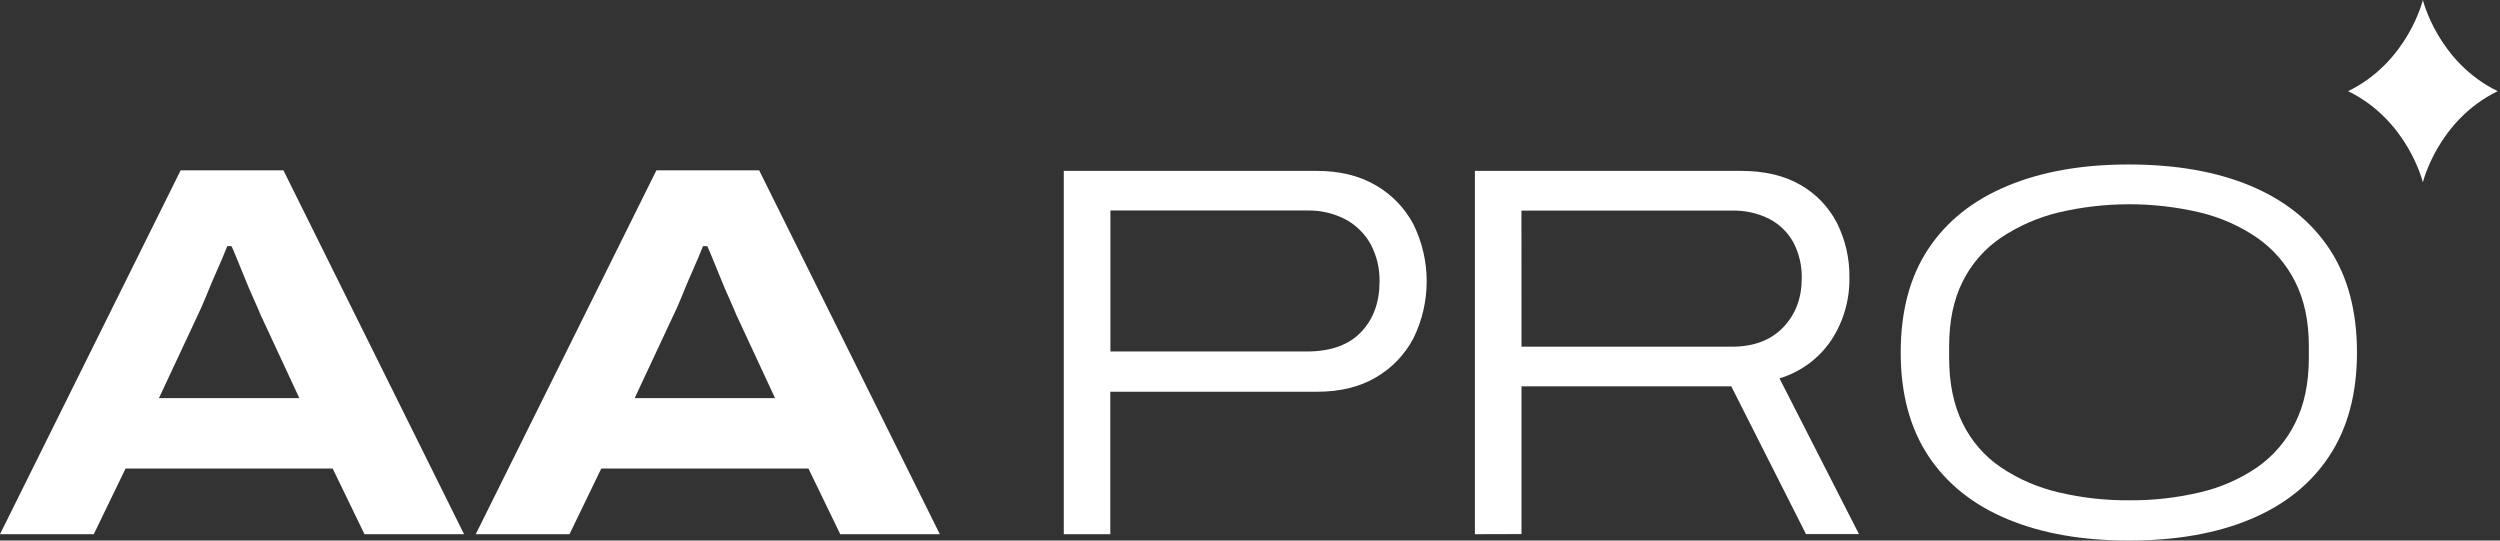
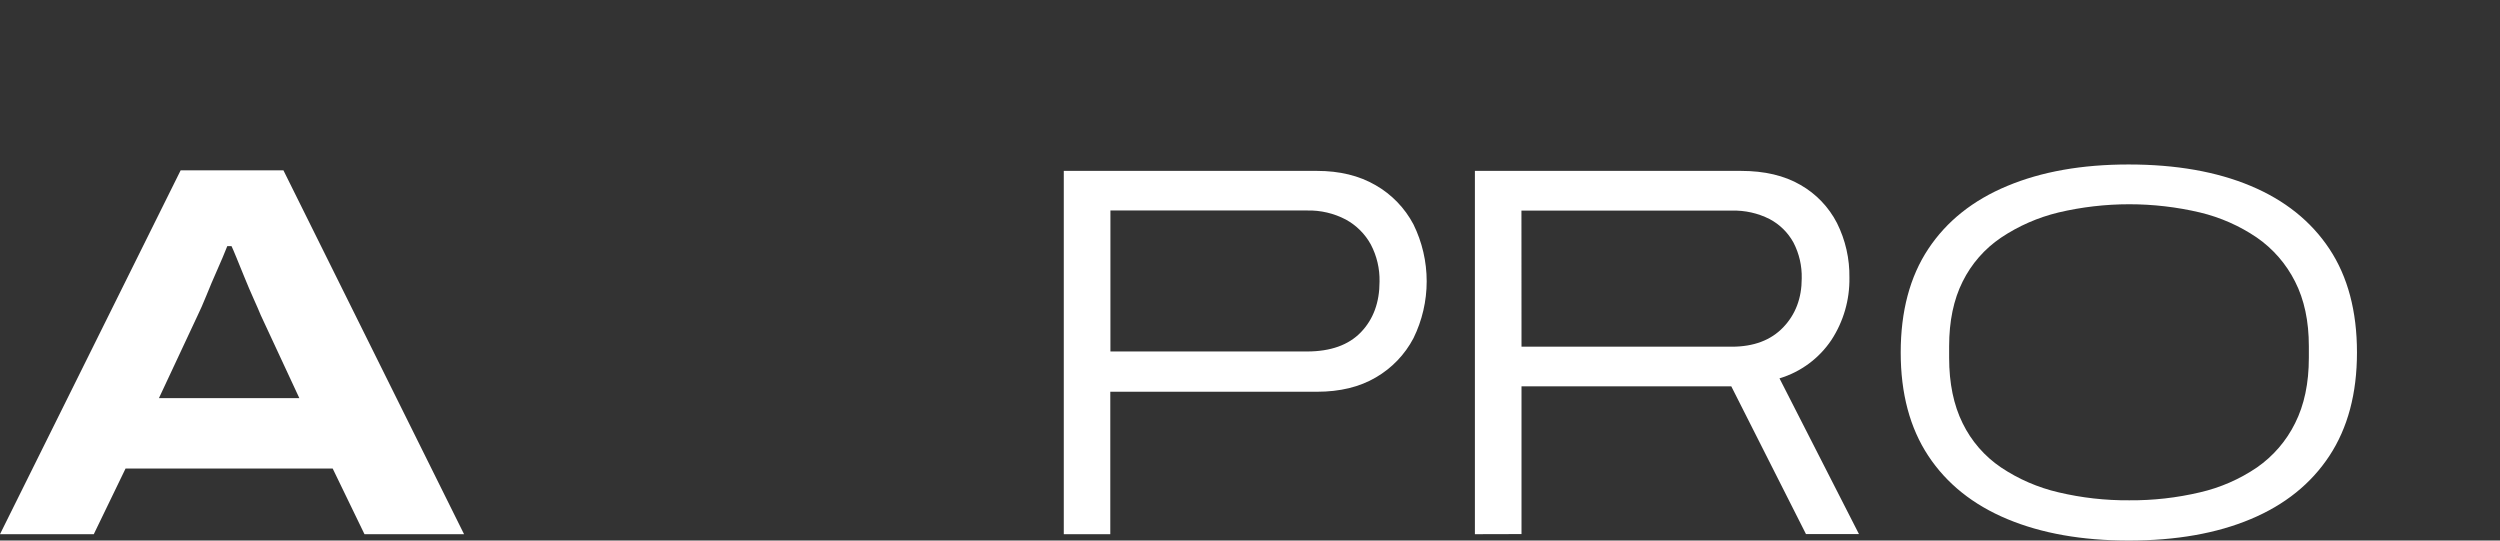
<svg xmlns="http://www.w3.org/2000/svg" width="222" height="48" viewBox="0 0 222 48" fill="none">
  <rect x="0" y="0" width="222" height="48" fill="#333333" stroke="none" />
  <path d="M0 47.436L16.041 15.127H25.169L41.208 47.436H32.366L29.542 41.604H11.15L8.328 47.436H0ZM14.114 35.354H26.581L23.147 27.97C23.02 27.657 22.817 27.184 22.534 26.558C22.251 25.932 21.978 25.287 21.711 24.629L20.982 22.842C20.763 22.302 20.62 21.981 20.558 21.854H20.183C19.932 22.483 19.643 23.188 19.289 23.973C18.935 24.758 18.622 25.517 18.323 26.253C18.023 26.99 17.766 27.578 17.548 28.016L14.114 35.354Z" fill="white" />
-   <path d="M42.247 47.436L58.288 15.127H67.413L83.457 47.436H74.613L71.789 41.604H53.394L50.573 47.436H42.247ZM56.358 35.354H68.825L65.391 27.97C65.267 27.657 65.062 27.184 64.781 26.558C64.5 25.932 64.222 25.287 63.958 24.629L63.229 22.842C63.007 22.302 62.867 21.981 62.805 21.854H62.427C62.176 22.483 61.887 23.188 61.533 23.973C61.18 24.758 60.867 25.517 60.57 26.253C60.273 26.99 60.014 27.578 59.792 28.016L56.358 35.354Z" fill="white" />
  <path d="M94.464 47.436V15.175H116.952C118.959 15.175 120.692 15.598 122.152 16.444C123.58 17.262 124.747 18.469 125.515 19.925C126.288 21.498 126.69 23.227 126.69 24.98C126.69 26.732 126.288 28.461 125.515 30.034C124.752 31.487 123.593 32.694 122.173 33.516C120.733 34.363 118.993 34.787 116.952 34.787H98.594V47.436H94.464ZM98.605 31.211H116.058C118.159 31.211 119.758 30.639 120.856 29.495C121.954 28.35 122.503 26.853 122.503 25.004C122.528 23.858 122.261 22.725 121.728 21.711C121.216 20.779 120.449 20.012 119.517 19.501C118.452 18.939 117.262 18.661 116.058 18.692H98.605V31.211Z" fill="white" />
  <path d="M130.971 47.436V15.175H154.593C156.694 15.175 158.457 15.591 159.885 16.422C161.269 17.212 162.395 18.388 163.124 19.806C163.877 21.313 164.256 22.98 164.228 24.664C164.259 26.624 163.702 28.549 162.63 30.191C161.534 31.826 159.904 33.031 158.019 33.599L165.076 47.425H160.37L153.737 34.304H135.11V47.425L130.971 47.436ZM135.11 30.787H153.783C155.727 30.787 157.248 30.215 158.346 29.071C159.444 27.927 159.993 26.477 159.993 24.721C160.021 23.618 159.77 22.526 159.264 21.547C158.778 20.656 158.041 19.929 157.144 19.455C156.105 18.927 154.949 18.668 153.783 18.702H135.104L135.11 30.787Z" fill="white" />
-   <path d="M189.025 48C184.885 48 181.294 47.365 178.25 46.095C175.207 44.825 172.867 42.952 171.231 40.476C169.597 37.998 168.781 34.94 168.783 31.3C168.783 27.634 169.599 24.569 171.231 22.105C172.864 19.642 175.203 17.778 178.25 16.511C181.292 15.239 184.883 14.604 189.025 14.606C193.225 14.606 196.839 15.241 199.867 16.511C202.894 17.781 205.223 19.646 206.853 22.105C208.484 24.567 209.299 27.632 209.299 31.3C209.299 34.938 208.484 37.997 206.853 40.476C205.223 42.955 202.894 44.828 199.867 46.095C196.841 47.367 193.227 48.002 189.025 48ZM189.071 44.427C191.187 44.444 193.298 44.207 195.358 43.72C197.167 43.303 198.883 42.554 200.417 41.51C201.859 40.508 203.024 39.157 203.803 37.583C204.618 35.964 205.026 34.028 205.026 31.775V30.741C205.026 28.516 204.618 26.604 203.803 25.004C203.018 23.441 201.854 22.099 200.417 21.102C198.881 20.056 197.166 19.299 195.358 18.867C191.228 17.895 186.929 17.895 182.799 18.867C180.979 19.305 179.251 20.061 177.694 21.102C176.238 22.085 175.062 23.43 174.282 25.004C173.483 26.602 173.083 28.514 173.083 30.741V31.775C173.083 34.033 173.483 35.969 174.282 37.583C175.056 39.168 176.232 40.522 177.694 41.51C179.248 42.549 180.978 43.297 182.799 43.72C184.854 44.206 186.959 44.443 189.071 44.427Z" fill="white" />
-   <path d="M215.152 0C215.152 0 213.824 5.505 208.511 8.096C213.824 10.687 215.152 16.192 215.152 16.192C215.152 16.192 216.48 10.687 221.793 8.096C216.48 5.505 215.152 0 215.152 0Z" fill="white" />
+   <path d="M189.025 48C184.885 48 181.294 47.365 178.25 46.095C175.207 44.825 172.867 42.952 171.231 40.476C169.597 37.998 168.781 34.94 168.783 31.3C168.783 27.634 169.599 24.569 171.231 22.105C172.864 19.642 175.203 17.778 178.25 16.511C181.292 15.239 184.883 14.604 189.025 14.606C193.225 14.606 196.839 15.241 199.867 16.511C202.894 17.781 205.223 19.646 206.853 22.105C208.484 24.567 209.299 27.632 209.299 31.3C209.299 34.938 208.484 37.997 206.853 40.476C205.223 42.955 202.894 44.828 199.867 46.095C196.841 47.367 193.227 48.002 189.025 48ZM189.071 44.427C191.187 44.444 193.298 44.207 195.358 43.72C197.167 43.303 198.883 42.554 200.417 41.51C201.859 40.508 203.024 39.157 203.803 37.583C204.618 35.964 205.026 34.028 205.026 31.775V30.741C205.026 28.516 204.618 26.604 203.803 25.004C203.018 23.441 201.854 22.099 200.417 21.102C198.881 20.056 197.166 19.299 195.358 18.867C191.228 17.895 186.929 17.895 182.799 18.867C180.979 19.305 179.251 20.061 177.694 21.102C176.238 22.085 175.062 23.43 174.282 25.004C173.483 26.602 173.083 28.514 173.083 30.741V31.775C173.083 34.033 173.483 35.969 174.282 37.583C175.056 39.168 176.232 40.522 177.694 41.51C179.248 42.549 180.978 43.297 182.799 43.72C184.854 44.206 186.959 44.443 189.071 44.427" fill="white" />
</svg>